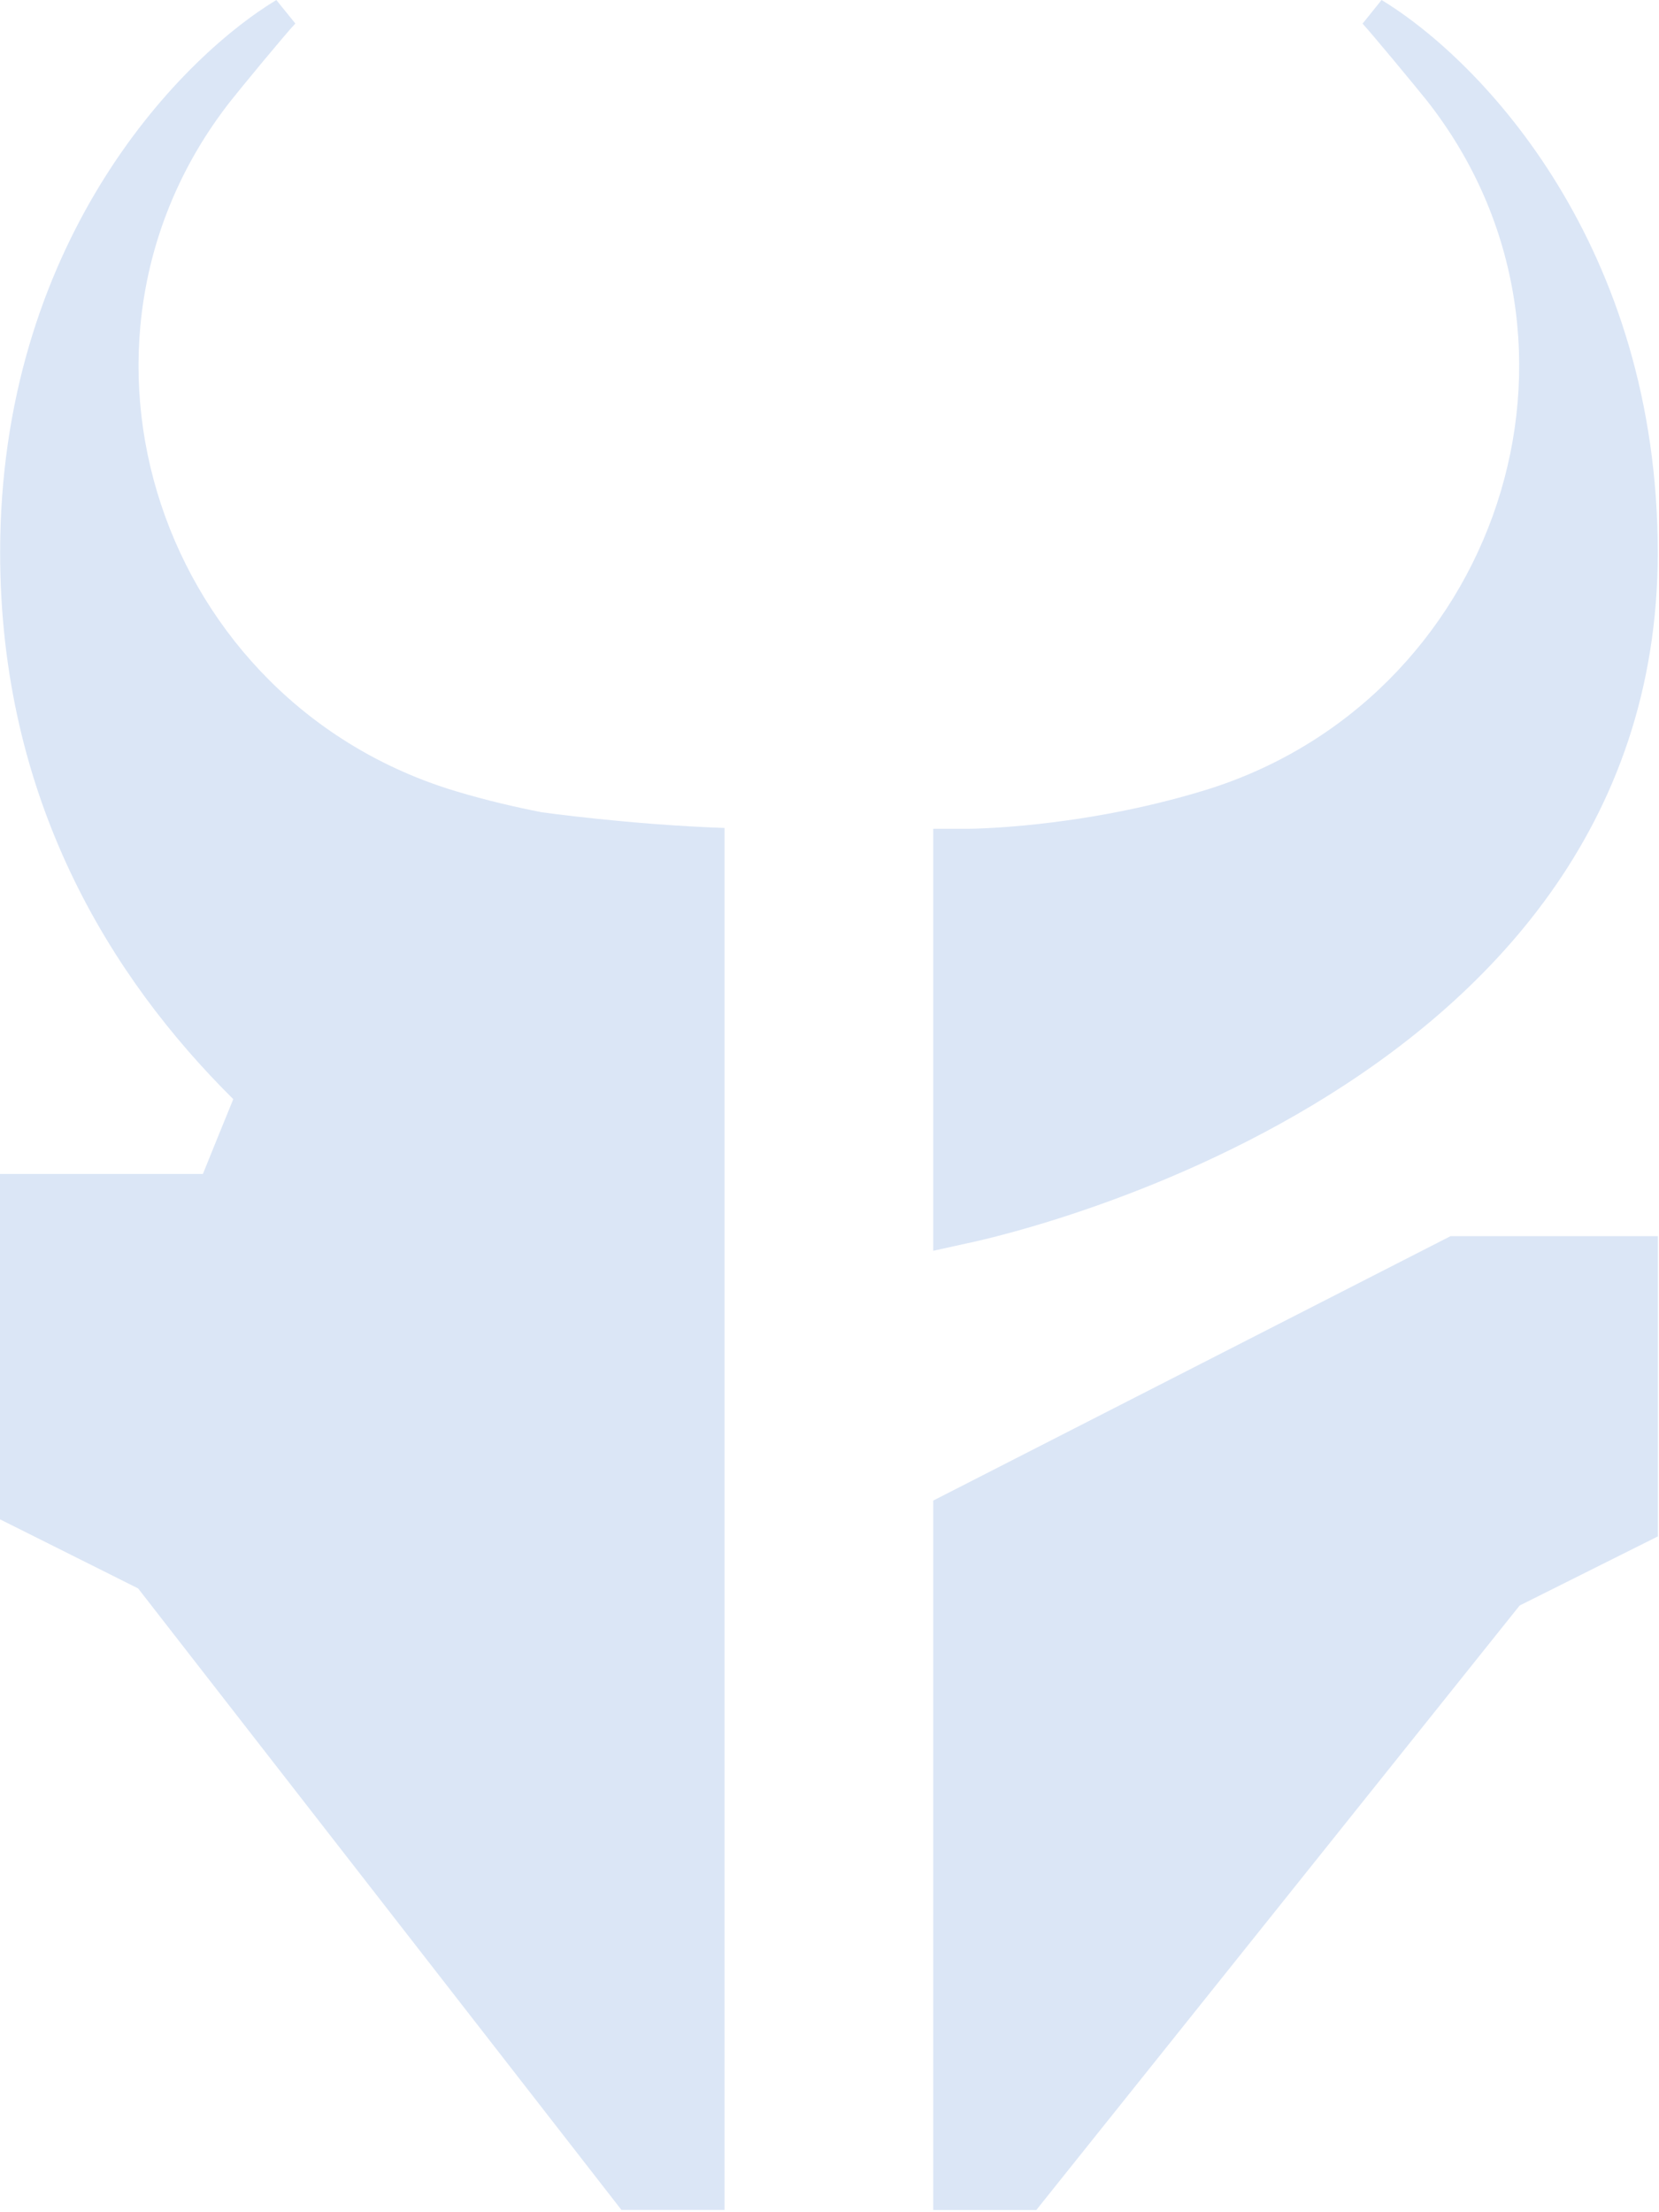
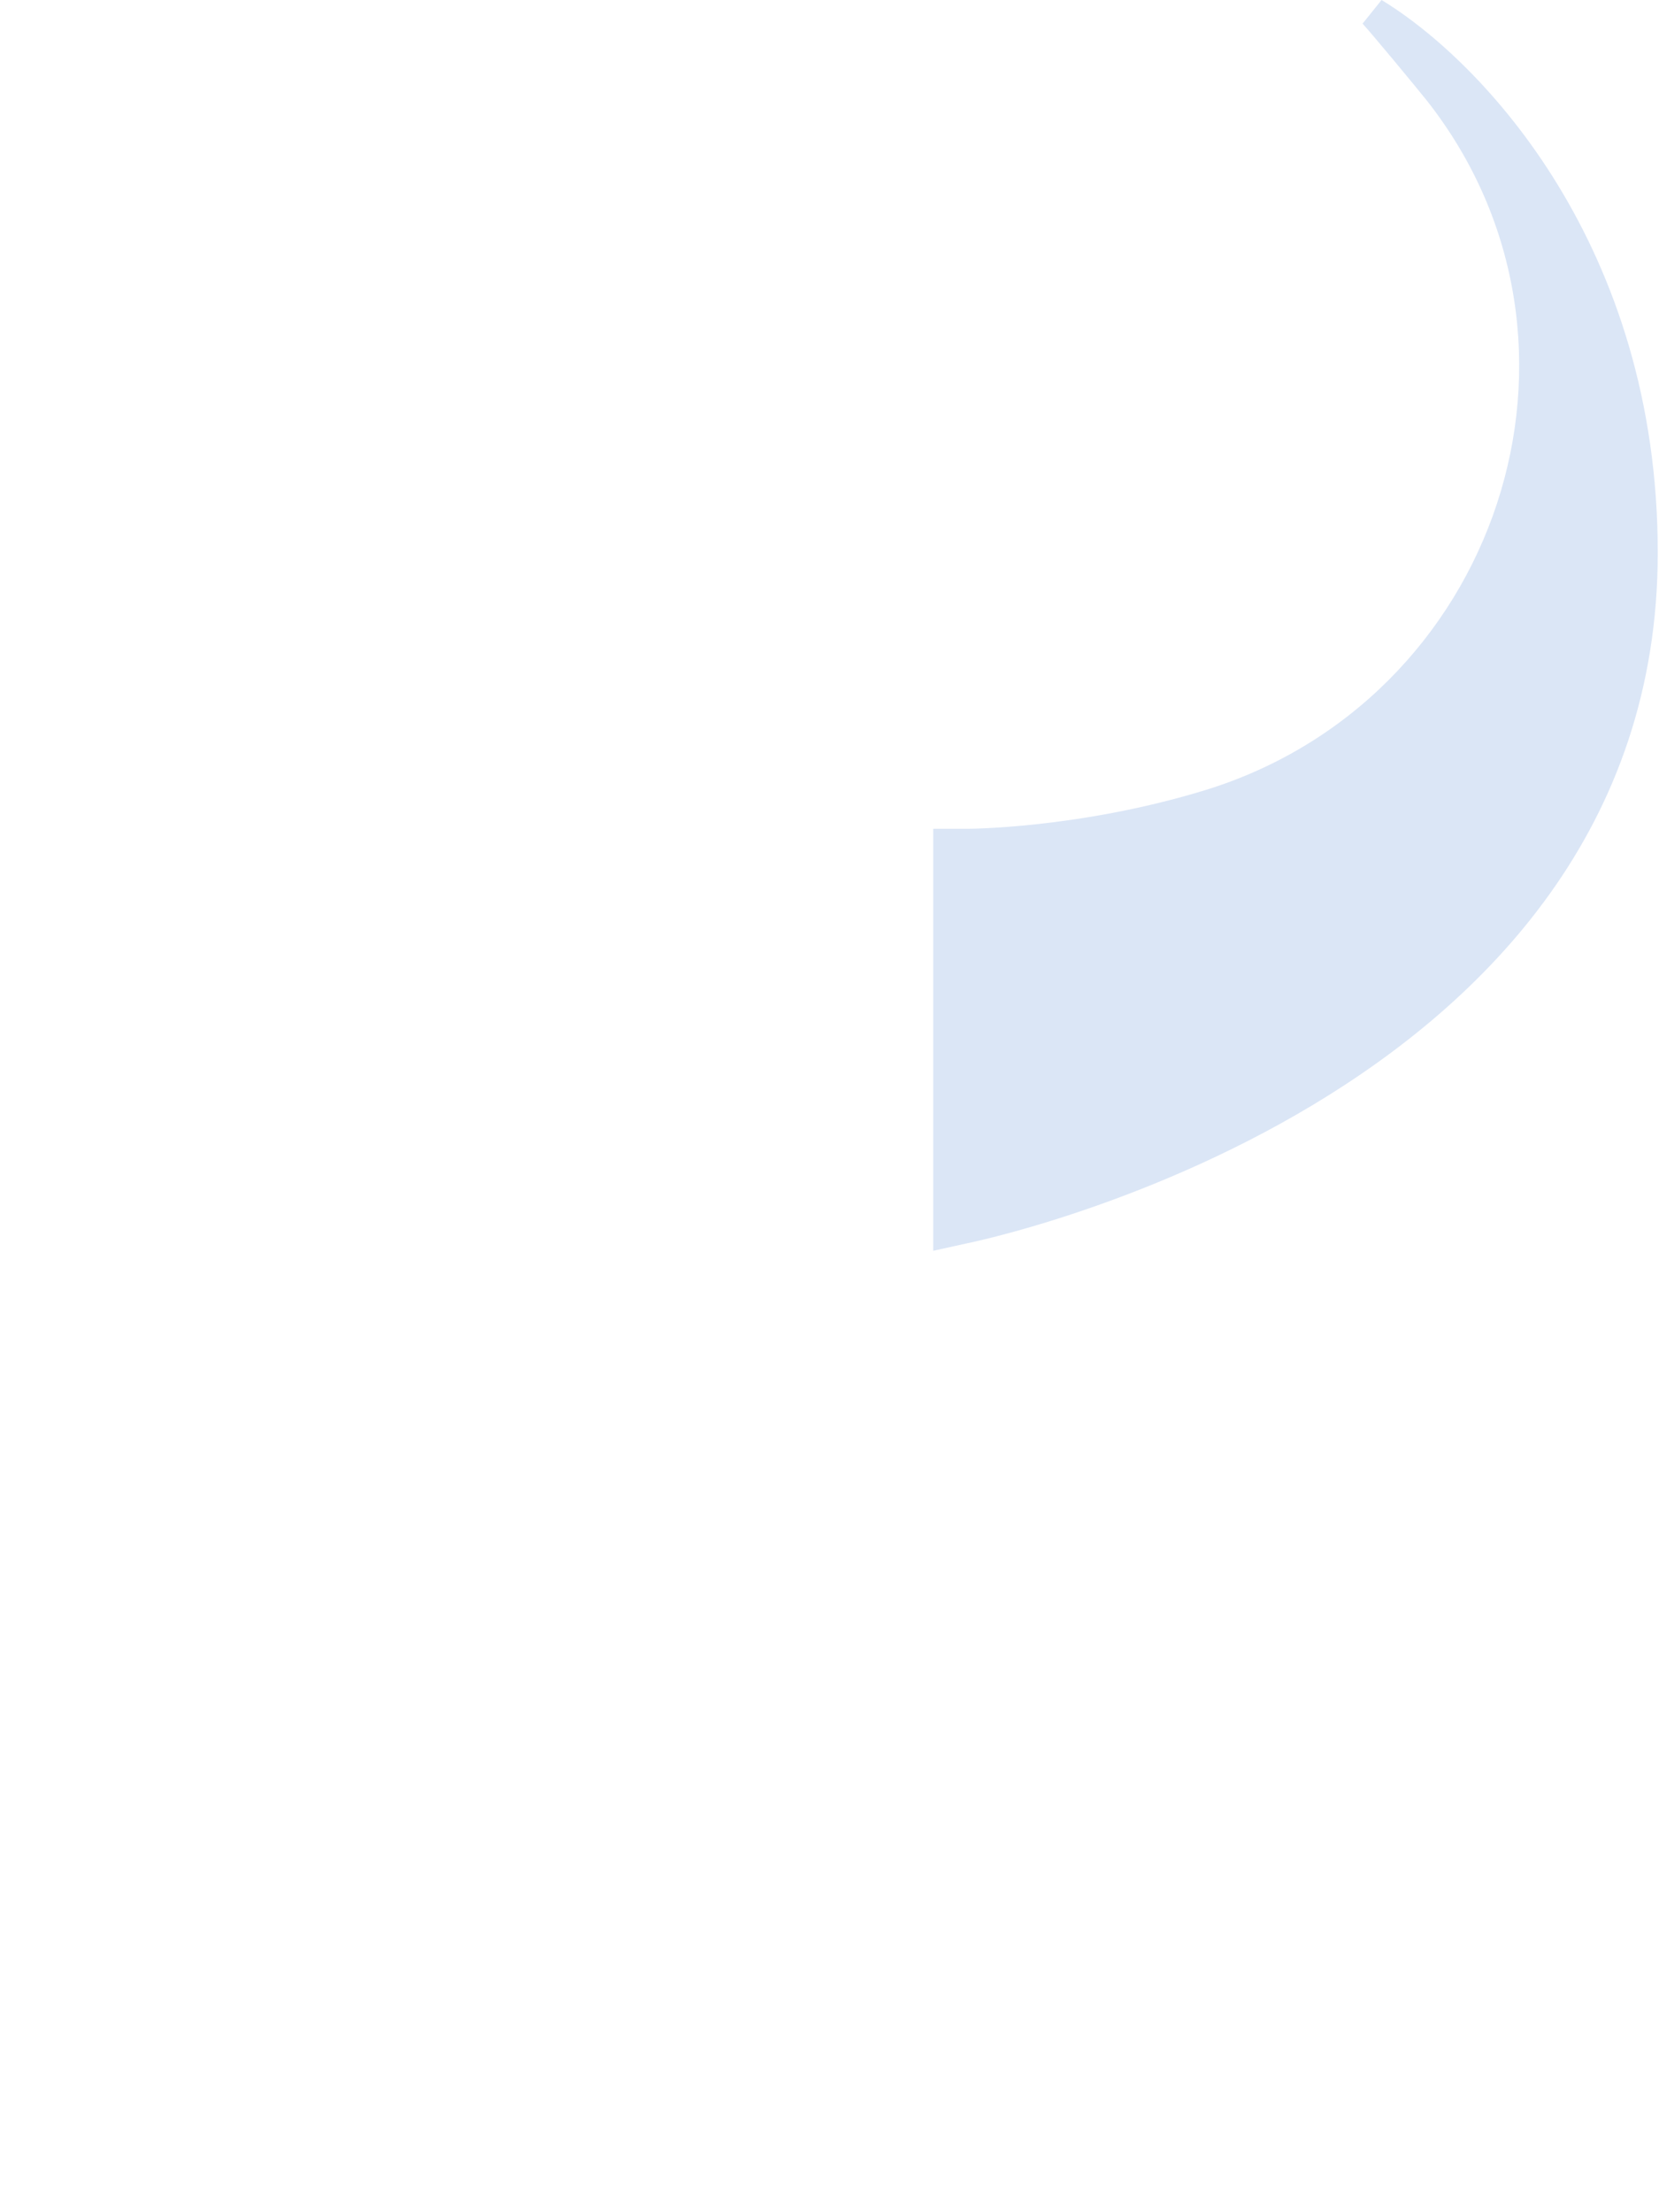
<svg xmlns="http://www.w3.org/2000/svg" width="36" height="48" viewBox="0 0 36 48" fill="none">
-   <path d="M15.725 17.965C13.672 17.894 11.755 17.624 11.755 17.624C11.177 17.511 10.554 17.366 9.91 17.173C3.489 15.256 0.863 7.48 4.996 2.202C5.201 1.94 6.207 0.721 6.409 0.51C6.165 0.211 6.24 0.3 5.996 0C3.795 1.338 0.003 5.358 0.003 11.987C0.003 17.354 2.406 21.217 5.062 23.849C4.741 24.635 4.721 24.686 4.403 25.472H0V32.966L2.997 34.465L13.485 47.95H15.722V17.965H15.725Z" fill="#DBE6F6" />
-   <path d="M31.478 26.821L20.251 32.559V47.952H22.488L32.977 34.835L35.976 33.336V26.821H31.478Z" fill="#DBE6F6" />
  <path d="M29.98 0C29.737 0.3 29.811 0.211 29.567 0.513C29.76 0.718 30.76 1.929 30.959 2.178C35.11 7.447 32.502 15.242 26.078 17.167C23.366 17.983 20.99 17.983 20.99 17.983H20.251V27.139L20.99 26.976C20.99 26.976 35.973 23.979 35.973 11.993C35.976 5.361 32.184 1.341 29.98 0Z" fill="#DBE6F6" />
</svg>